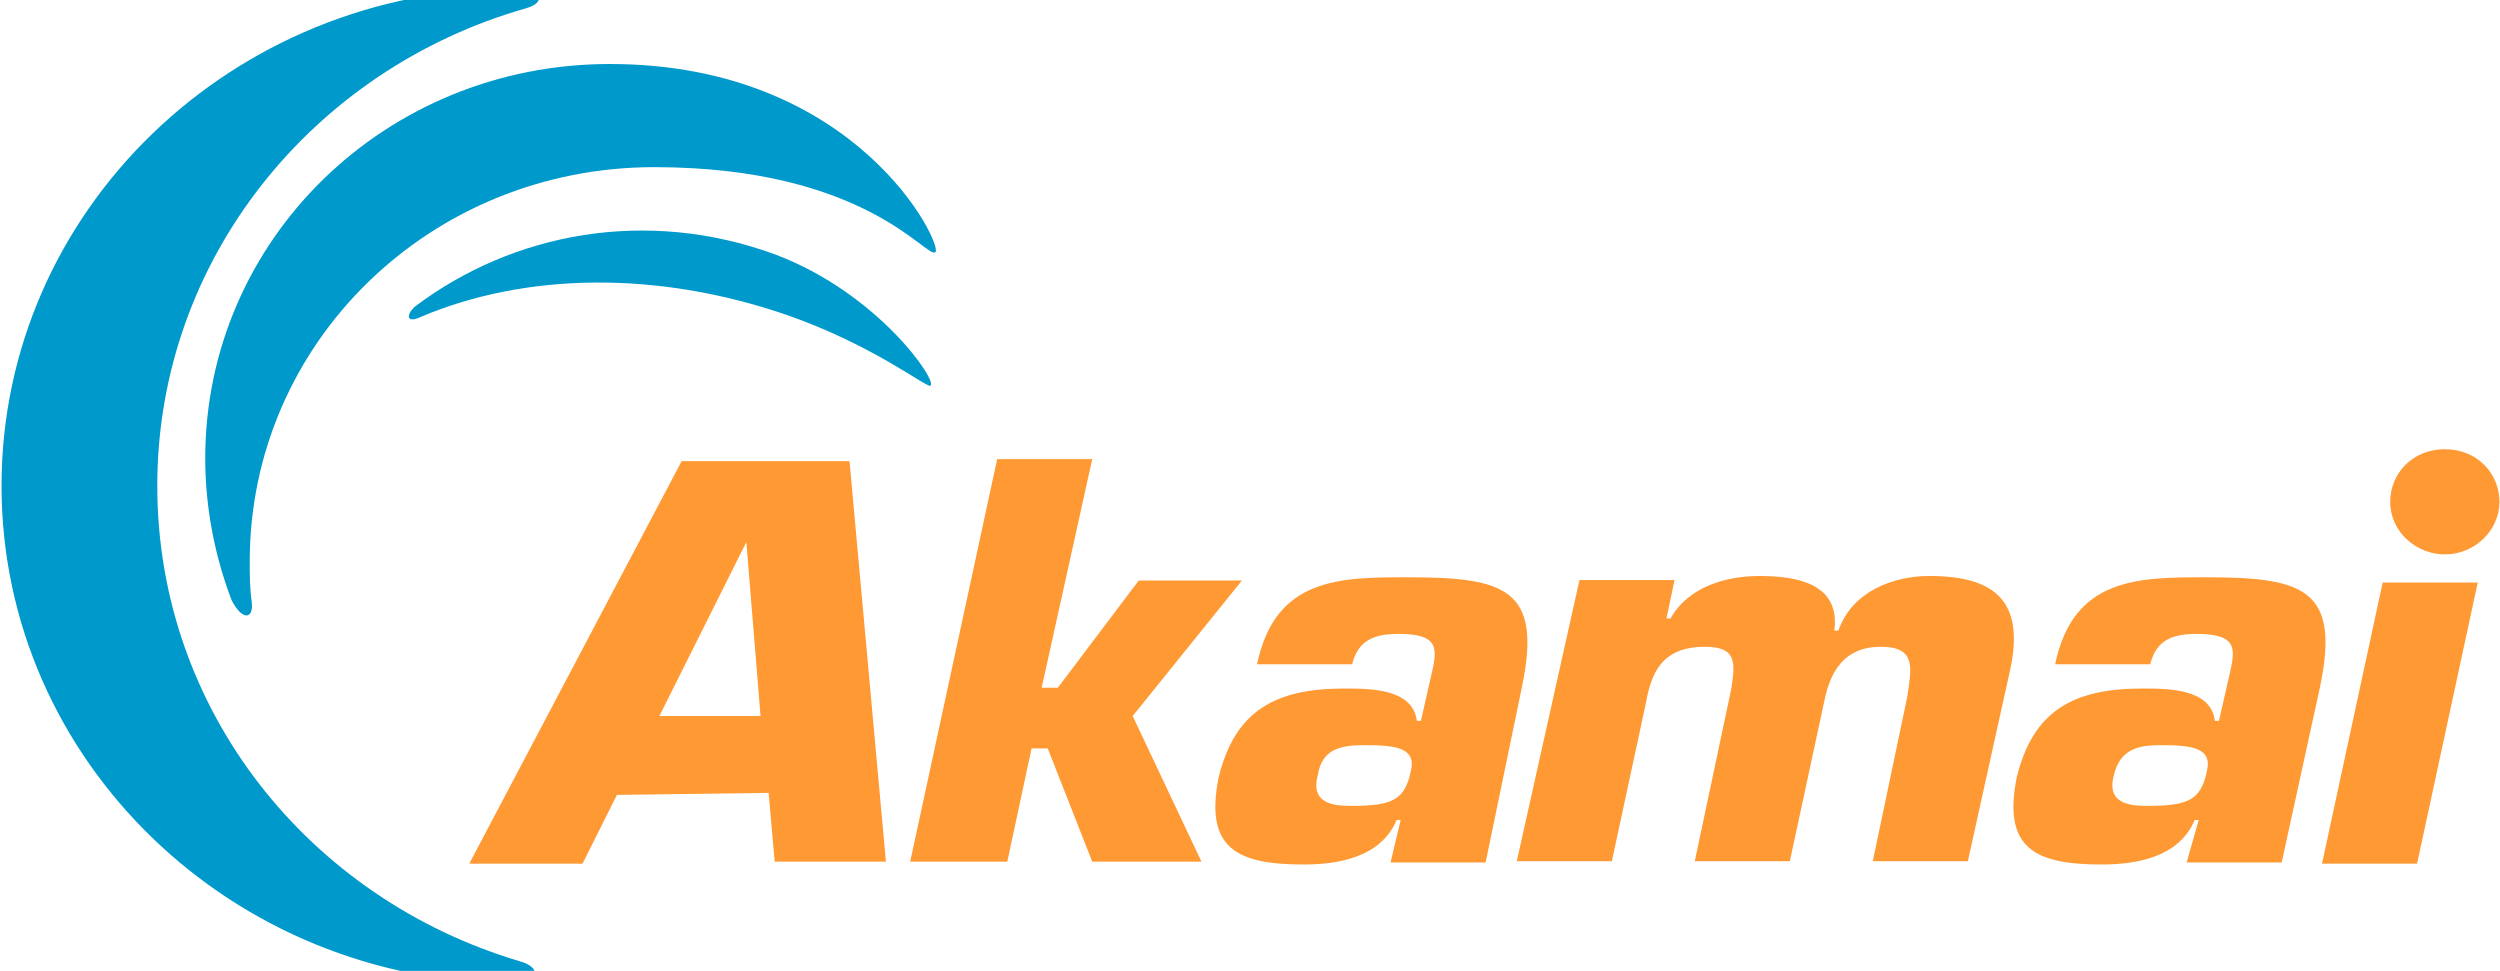
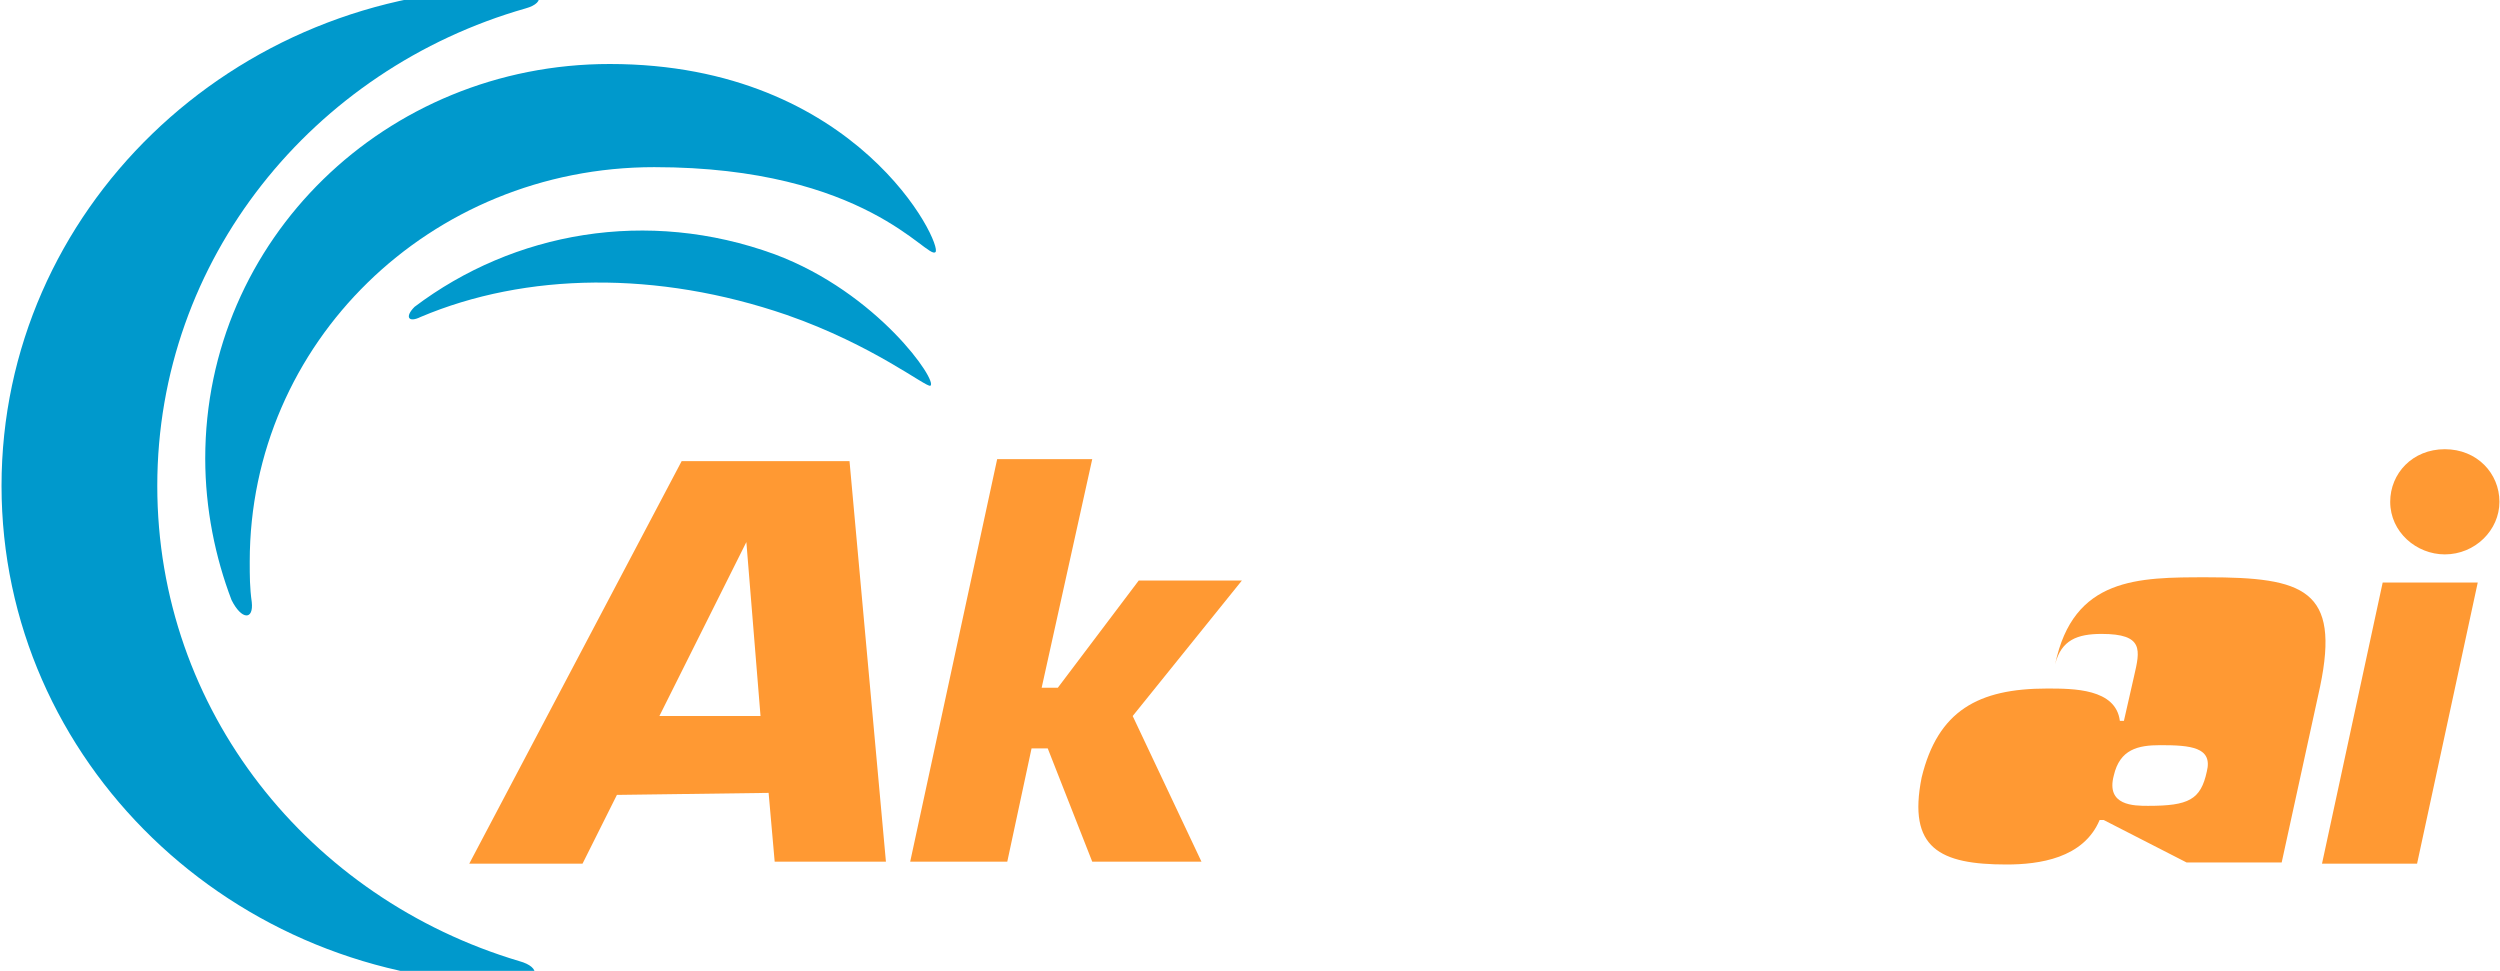
<svg xmlns="http://www.w3.org/2000/svg" xmlns:ns1="http://www.inkscape.org/namespaces/inkscape" id="svg834" x="0px" y="0px" viewBox="0 0 123.6 48" style="enable-background:new 0 0 123.6 48;" xml:space="preserve">
  <style type="text/css">
	.st0{fill:#0099CC;}
	.st1{fill:#FF9933;}
</style>
  <g id="g1557">
    <g id="g1402" transform="translate(518.176,724.919)">
      <path id="path1404" ns1:connector-curvature="0" class="st0" d="M-492.5-677.4c-10.4-3.1-17.9-12.4-17.9-23.5    c0-11.2,7.7-20.6,18.2-23.6c1.1-0.3,0.8-1-0.5-1c-14,0-25.4,11-25.4,24.6s11.4,24.6,25.4,24.6    C-491.5-676.4-491.4-677.1-492.5-677.4" />
    </g>
    <g id="g1406" transform="translate(510.447,735.664)">
      <path id="path1408" ns1:connector-curvature="0" class="st0" d="M-498-705.9c-0.1-0.7-0.1-1.3-0.1-2c0-10.8,8.9-19.5,20-19.5    c10.5,0,13.5,4.6,13.9,4.2c0.4-0.3-3.8-9.3-16.1-9.3c-11.1,0-20,8.7-20,19.5c0,2.5,0.5,4.9,1.3,7C-498.5-705-497.9-705-498-705.9" />
    </g>
    <g id="g1410" transform="translate(515.396,744.17)">
      <path id="path1412" ns1:connector-curvature="0" class="st0" d="M-494.6-728.5c5.2-2.2,11.7-2.3,18.1-0.1    c4.3,1.5,6.9,3.6,7.1,3.5c0.4-0.2-2.6-4.6-7.7-6.5c-6.3-2.3-12.9-1.1-17.8,2.6C-495.4-728.5-495.2-728.2-494.6-728.5" />
    </g>
    <g id="g1414" transform="translate(576.072,738.609)">
      <path id="path1416" ns1:connector-curvature="0" class="st1" d="M-452.5-713.8c0,1.4-1.2,2.6-2.7,2.6c-1.4,0-2.7-1.1-2.7-2.6    c0-1.4,1.1-2.6,2.7-2.6C-453.6-716.4-452.5-715.2-452.5-713.8" />
    </g>
    <path id="path1420" ns1:connector-curvature="0" class="st1" d="M38,39.2l0.3,3.4h5.5l-1.8-19.8h-8.3L23.2,42.7h5.6l1.7-3.4   L38,39.2L38,39.2z M37.6,35.4h-5l4.3-8.6l0,0L37.6,35.4z" />
    <path id="path1424" ns1:connector-curvature="0" class="st1" d="M51.5,34h0.8l4-5.3h5.1L56,35.4l3.4,7.2h-5.4L51.8,37H51   l-1.2,5.6H45l4.3-19.9H54L51.5,34z" />
    <g>
      <g id="g1428">
        <g id="g1434" transform="translate(543.649,727.841)">
-           <path id="path1436" ns1:connector-curvature="0" class="st1" d="M-474.9-685.2h4.7l1.8-8.7c1-4.8-0.8-5.4-5.6-5.4      c-3.4,0-6.6,0-7.5,4.3h4.7c0.3-1.2,1.1-1.5,2.3-1.5c2.1,0,1.9,0.8,1.6,2.1l-0.5,2.2h-0.2c-0.2-1.6-2.3-1.6-3.6-1.6      c-3.4,0-5.4,1.1-6.2,4.4c-0.7,3.5,0.9,4.3,4.2,4.3c1.6,0,3.8-0.3,4.6-2.2h0.2L-474.9-685.2z M-476.2-691c1.5,0,2.6,0.1,2.3,1.3      c-0.3,1.4-0.9,1.7-2.9,1.7c-0.7,0-2.1,0-1.7-1.5C-478.3-690.8-477.4-691-476.2-691" />
-         </g>
+           </g>
        <g id="g1438" transform="translate(551.99,736.277)">
-           <path id="path1440" ns1:connector-curvature="0" class="st1" d="M-469.2-707.6l-0.4,1.9h0.2c0.9-1.6,2.8-2.1,4.4-2.1      c1.9,0,4,0.4,3.7,2.7h0.2c0.7-2,2.8-2.7,4.5-2.7c3.3,0,4.7,1.3,4,4.6l-2.1,9.5h-4.7l1.7-8.1c0.2-1.4,0.5-2.5-1.3-2.5      s-2.5,1.2-2.8,2.7l-1.7,7.9h-4.7l1.8-8.5c0.2-1.3,0.3-2.1-1.3-2.1c-1.9,0-2.6,1-2.9,2.7l-1.7,7.9h-4.7l3.1-13.9L-469.2-707.6      L-469.2-707.6z" />
-         </g>
+           </g>
        <g id="g1442" transform="translate(566.906,727.841)">
-           <path id="path1444" ns1:connector-curvature="0" class="st1" d="M-458.8-685.2h4.7l1.9-8.7c1-4.8-0.8-5.4-5.6-5.4      c-3.4,0-6.6,0-7.5,4.3h4.7c0.3-1.2,1.1-1.5,2.3-1.5c2.1,0,1.9,0.8,1.6,2.1l-0.5,2.2h-0.2c-0.2-1.6-2.3-1.6-3.6-1.6      c-3.4,0-5.4,1.1-6.2,4.4c-0.7,3.5,0.9,4.3,4.2,4.3c1.6,0,3.8-0.3,4.6-2.2h0.2L-458.8-685.2z M-460.1-691c1.5,0,2.6,0.1,2.3,1.3      c-0.3,1.4-0.9,1.7-2.9,1.7c-0.7,0-2.1,0-1.7-1.5C-462.1-690.8-461.2-691-460.1-691" />
+           <path id="path1444" ns1:connector-curvature="0" class="st1" d="M-458.8-685.2h4.7l1.9-8.7c1-4.8-0.8-5.4-5.6-5.4      c-3.4,0-6.6,0-7.5,4.3c0.3-1.2,1.1-1.5,2.3-1.5c2.1,0,1.9,0.8,1.6,2.1l-0.5,2.2h-0.2c-0.2-1.6-2.3-1.6-3.6-1.6      c-3.4,0-5.4,1.1-6.2,4.4c-0.7,3.5,0.9,4.3,4.2,4.3c1.6,0,3.8-0.3,4.6-2.2h0.2L-458.8-685.2z M-460.1-691c1.5,0,2.6,0.1,2.3,1.3      c-0.3,1.4-0.9,1.7-2.9,1.7c-0.7,0-2.1,0-1.7-1.5C-462.1-690.8-461.2-691-460.1-691" />
        </g>
      </g>
    </g>
    <path id="path1448" ns1:connector-curvature="0" class="st1" d="M119.5,42.7h-4.7l3-13.9h4.7L119.5,42.7z" />
  </g>
</svg>